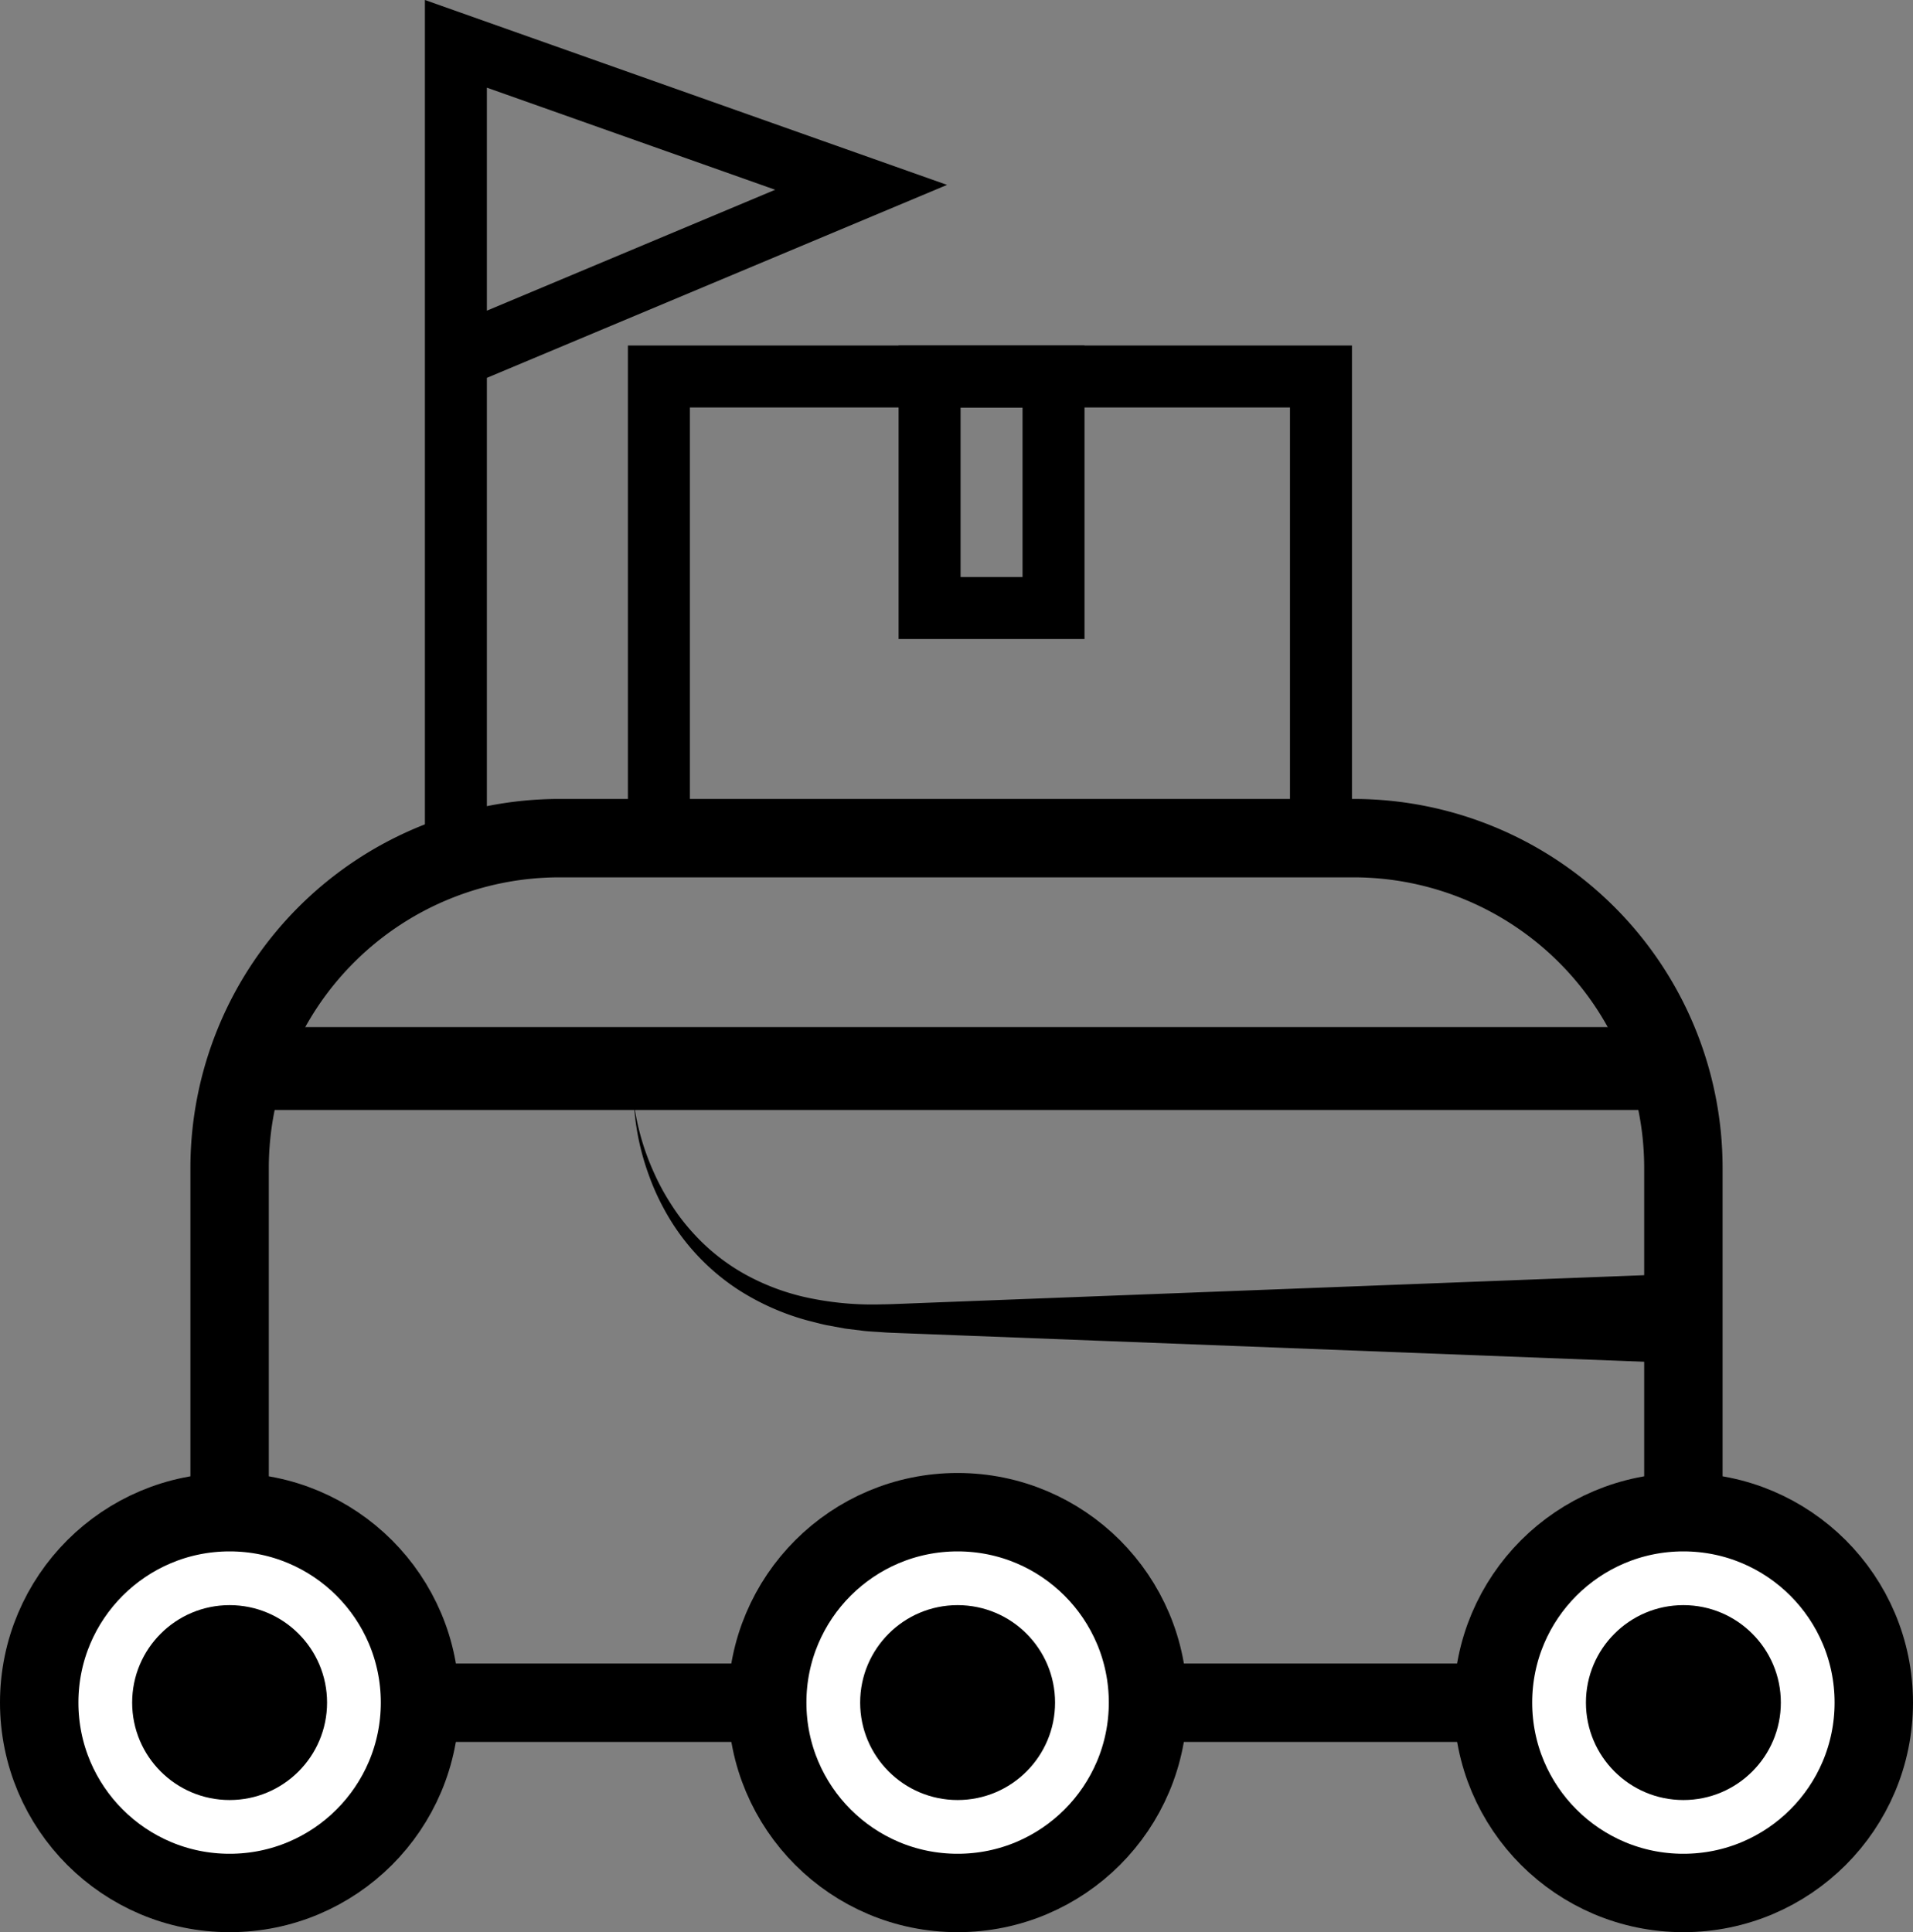
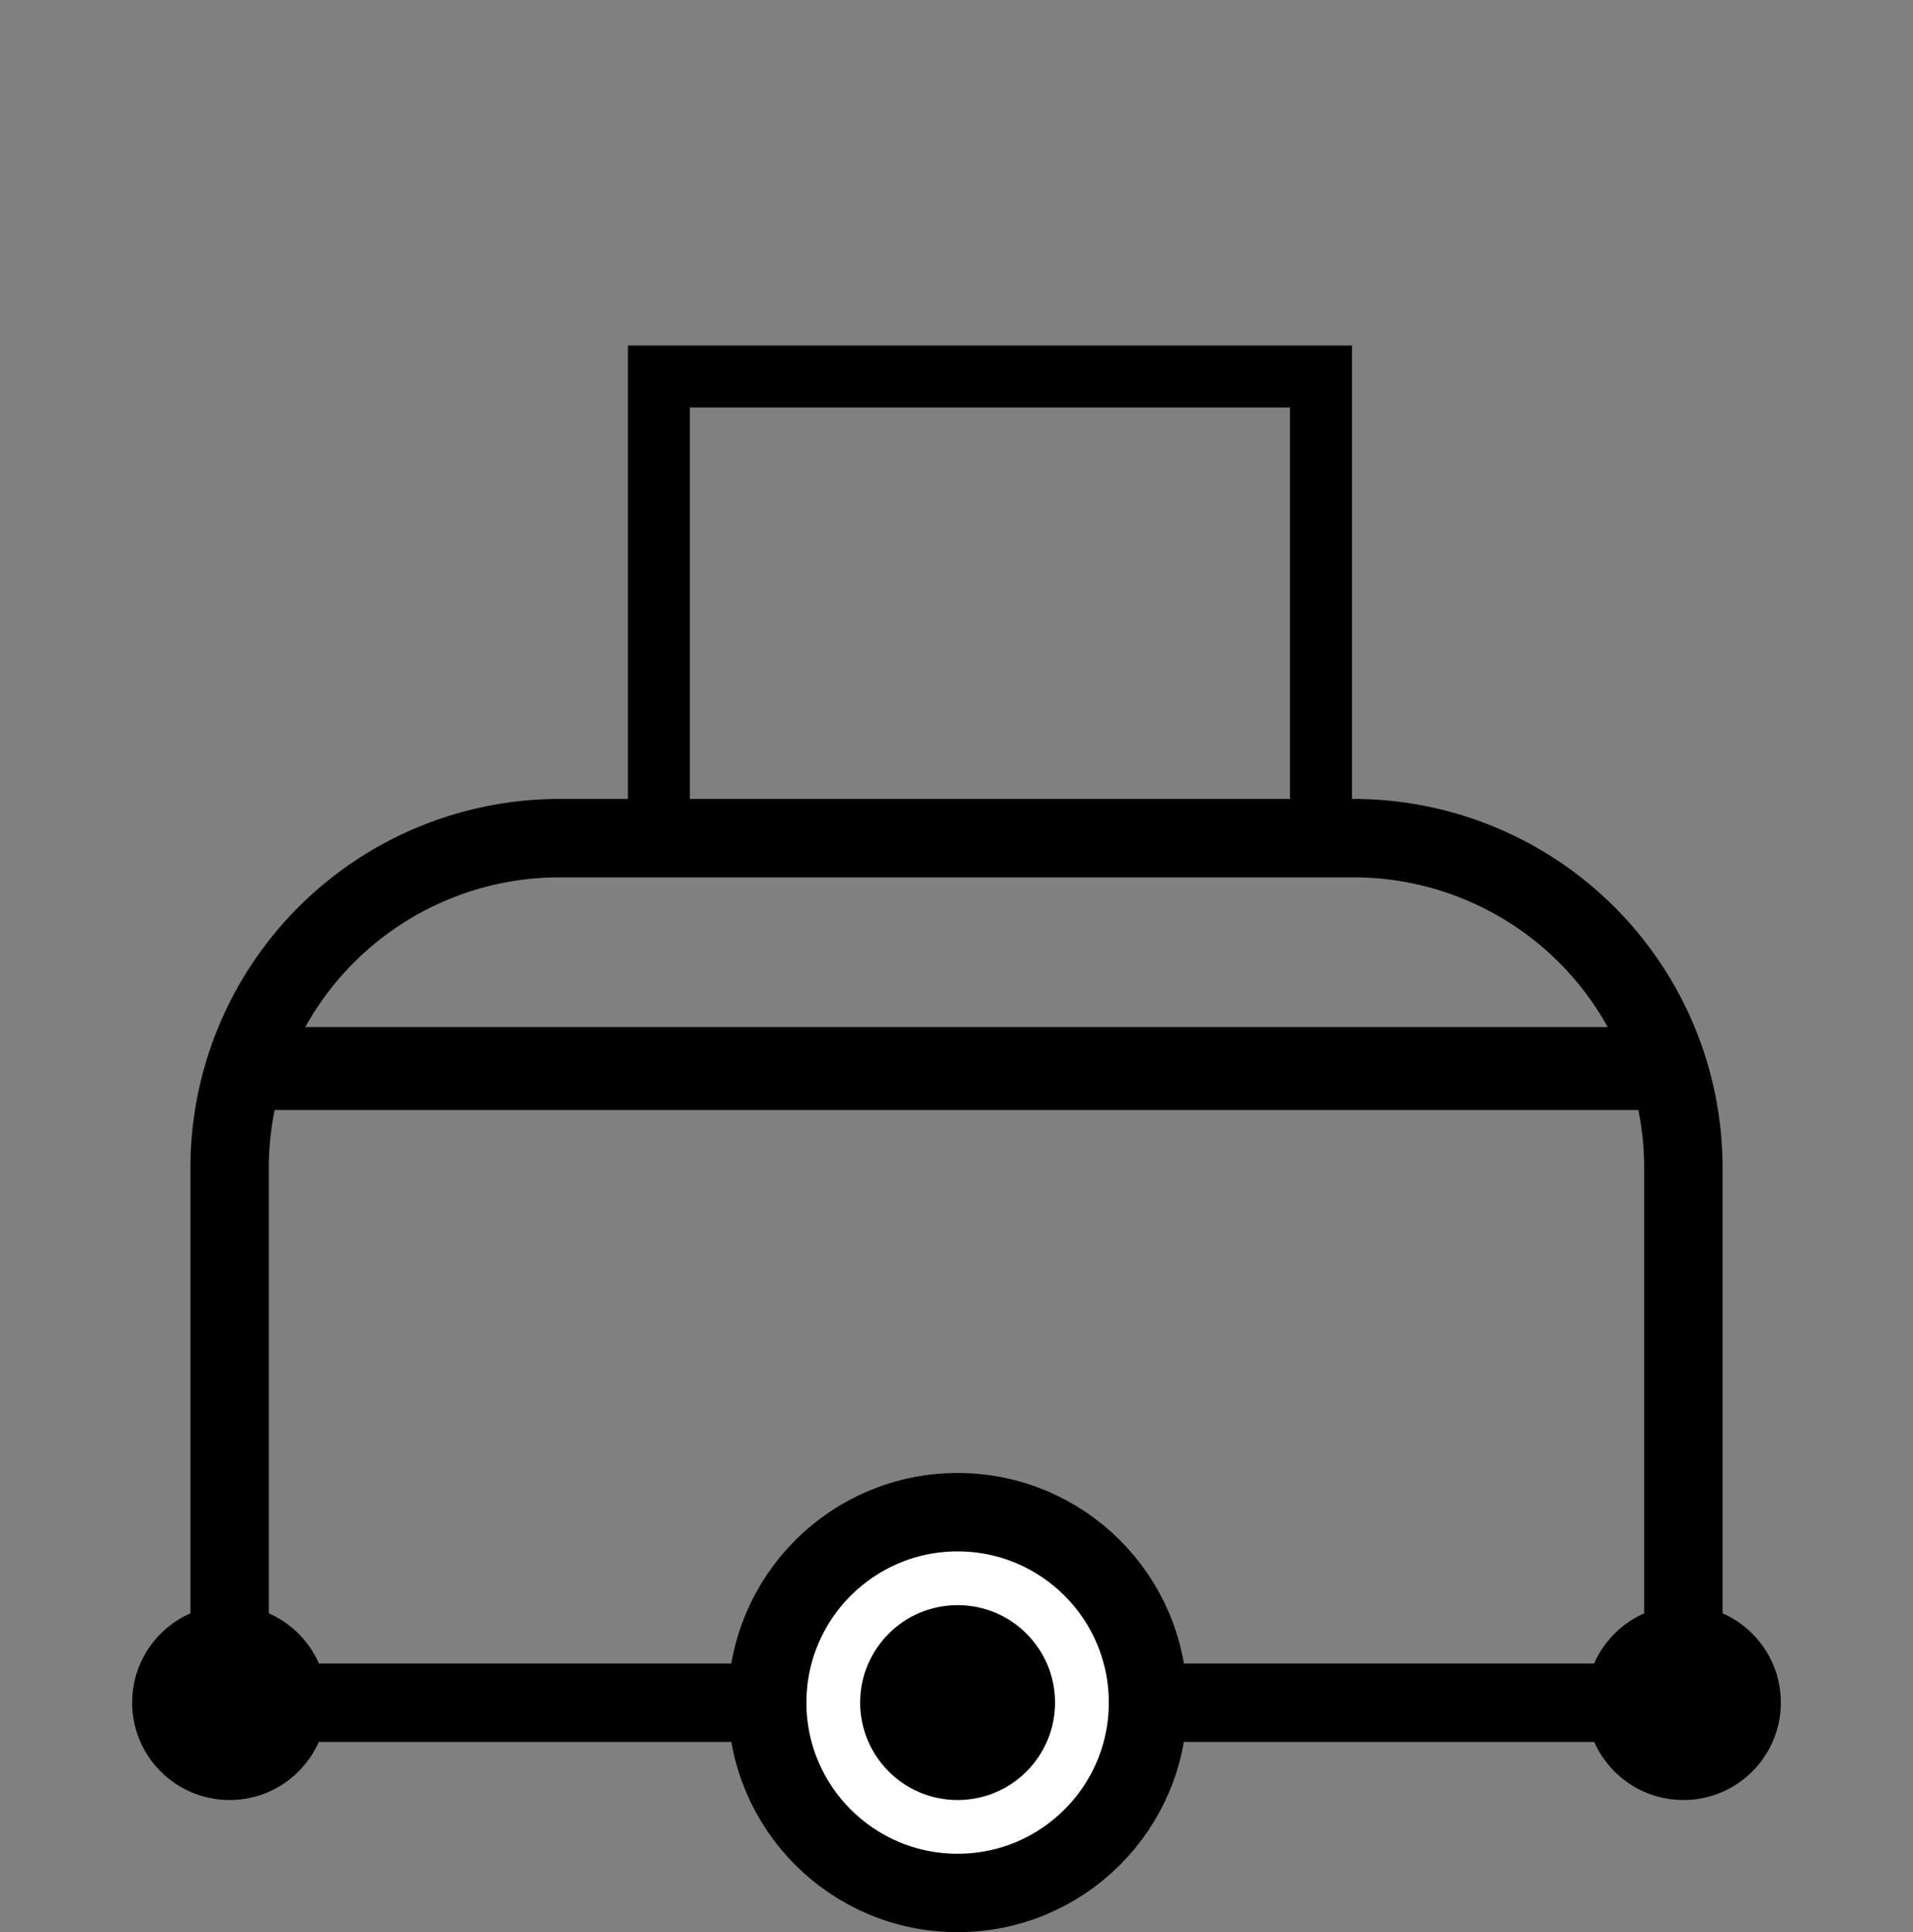
<svg xmlns="http://www.w3.org/2000/svg" viewBox="0 0 586.54 592.46">
  <rect x="0" y="0" width="586.54" height="592.46" fill="#808080" stroke="none" />
  <defs>
    <style>.a,.c,.d{fill:none;}.a,.b,.c,.d{stroke:#000;stroke-miterlimit:10;}.a,.b{stroke-width:24.04px;}.b{fill:#fff;}.c{stroke-width:25.41px;}.d{stroke-width:19px;}</style>
  </defs>
  <path class="a" d="M171.55,257H415A101.15,101.15,0,0,1,516.14,358.1v164a0,0,0,0,1,0,0H70.4a0,0,0,0,1,0,0v-164A101.15,101.15,0,0,1,171.55,257Z" />
-   <circle class="b" cx="70.4" cy="522.06" r="58.38" />
-   <circle class="b" cx="516.14" cy="522.06" r="58.38" />
  <circle class="b" cx="293.61" cy="522.06" r="58.38" />
  <circle cx="70.4" cy="522.06" r="29.88" />
  <circle cx="516.14" cy="522.06" r="29.88" />
  <circle cx="293.61" cy="522.06" r="29.88" />
-   <path d="M710.85,581.4A75.88,75.88,0,0,0,717,602.66a70.27,70.27,0,0,0,5.24,9.66,62.86,62.86,0,0,0,6.62,8.67,62.18,62.18,0,0,0,16.89,13.26,70,70,0,0,0,20.15,7.08A95,95,0,0,0,787.26,643c1.77,0,3.65-.1,5.51-.16l5.58-.22,11.15-.43,44.63-1.72,178.49-6.86v27.47L854.13,654.2l-44.63-1.72-11.15-.43-5.58-.21c-1.86-.08-3.7-.12-5.65-.27s-3.84-.21-5.76-.42l-5.74-.71-5.7-1.05c-1.89-.39-3.76-.92-5.64-1.38a76.19,76.19,0,0,1-21.17-9.32A68,68,0,0,1,720,613.63a72.17,72.17,0,0,1-4.61-10.33A76.61,76.61,0,0,1,710.85,581.4Z" transform="translate(-516.48 -243.06)" />
  <line class="c" x1="75.07" y1="327.64" x2="511.47" y2="327.64" />
-   <polyline class="d" points="139.78 262.05 139.78 13.44 264.02 57.44 140.02 109.44" />
  <rect class="d" x="202.02" y="115.44" width="203" height="142" />
-   <rect class="d" x="285.02" y="115.44" width="38" height="71" />
</svg>